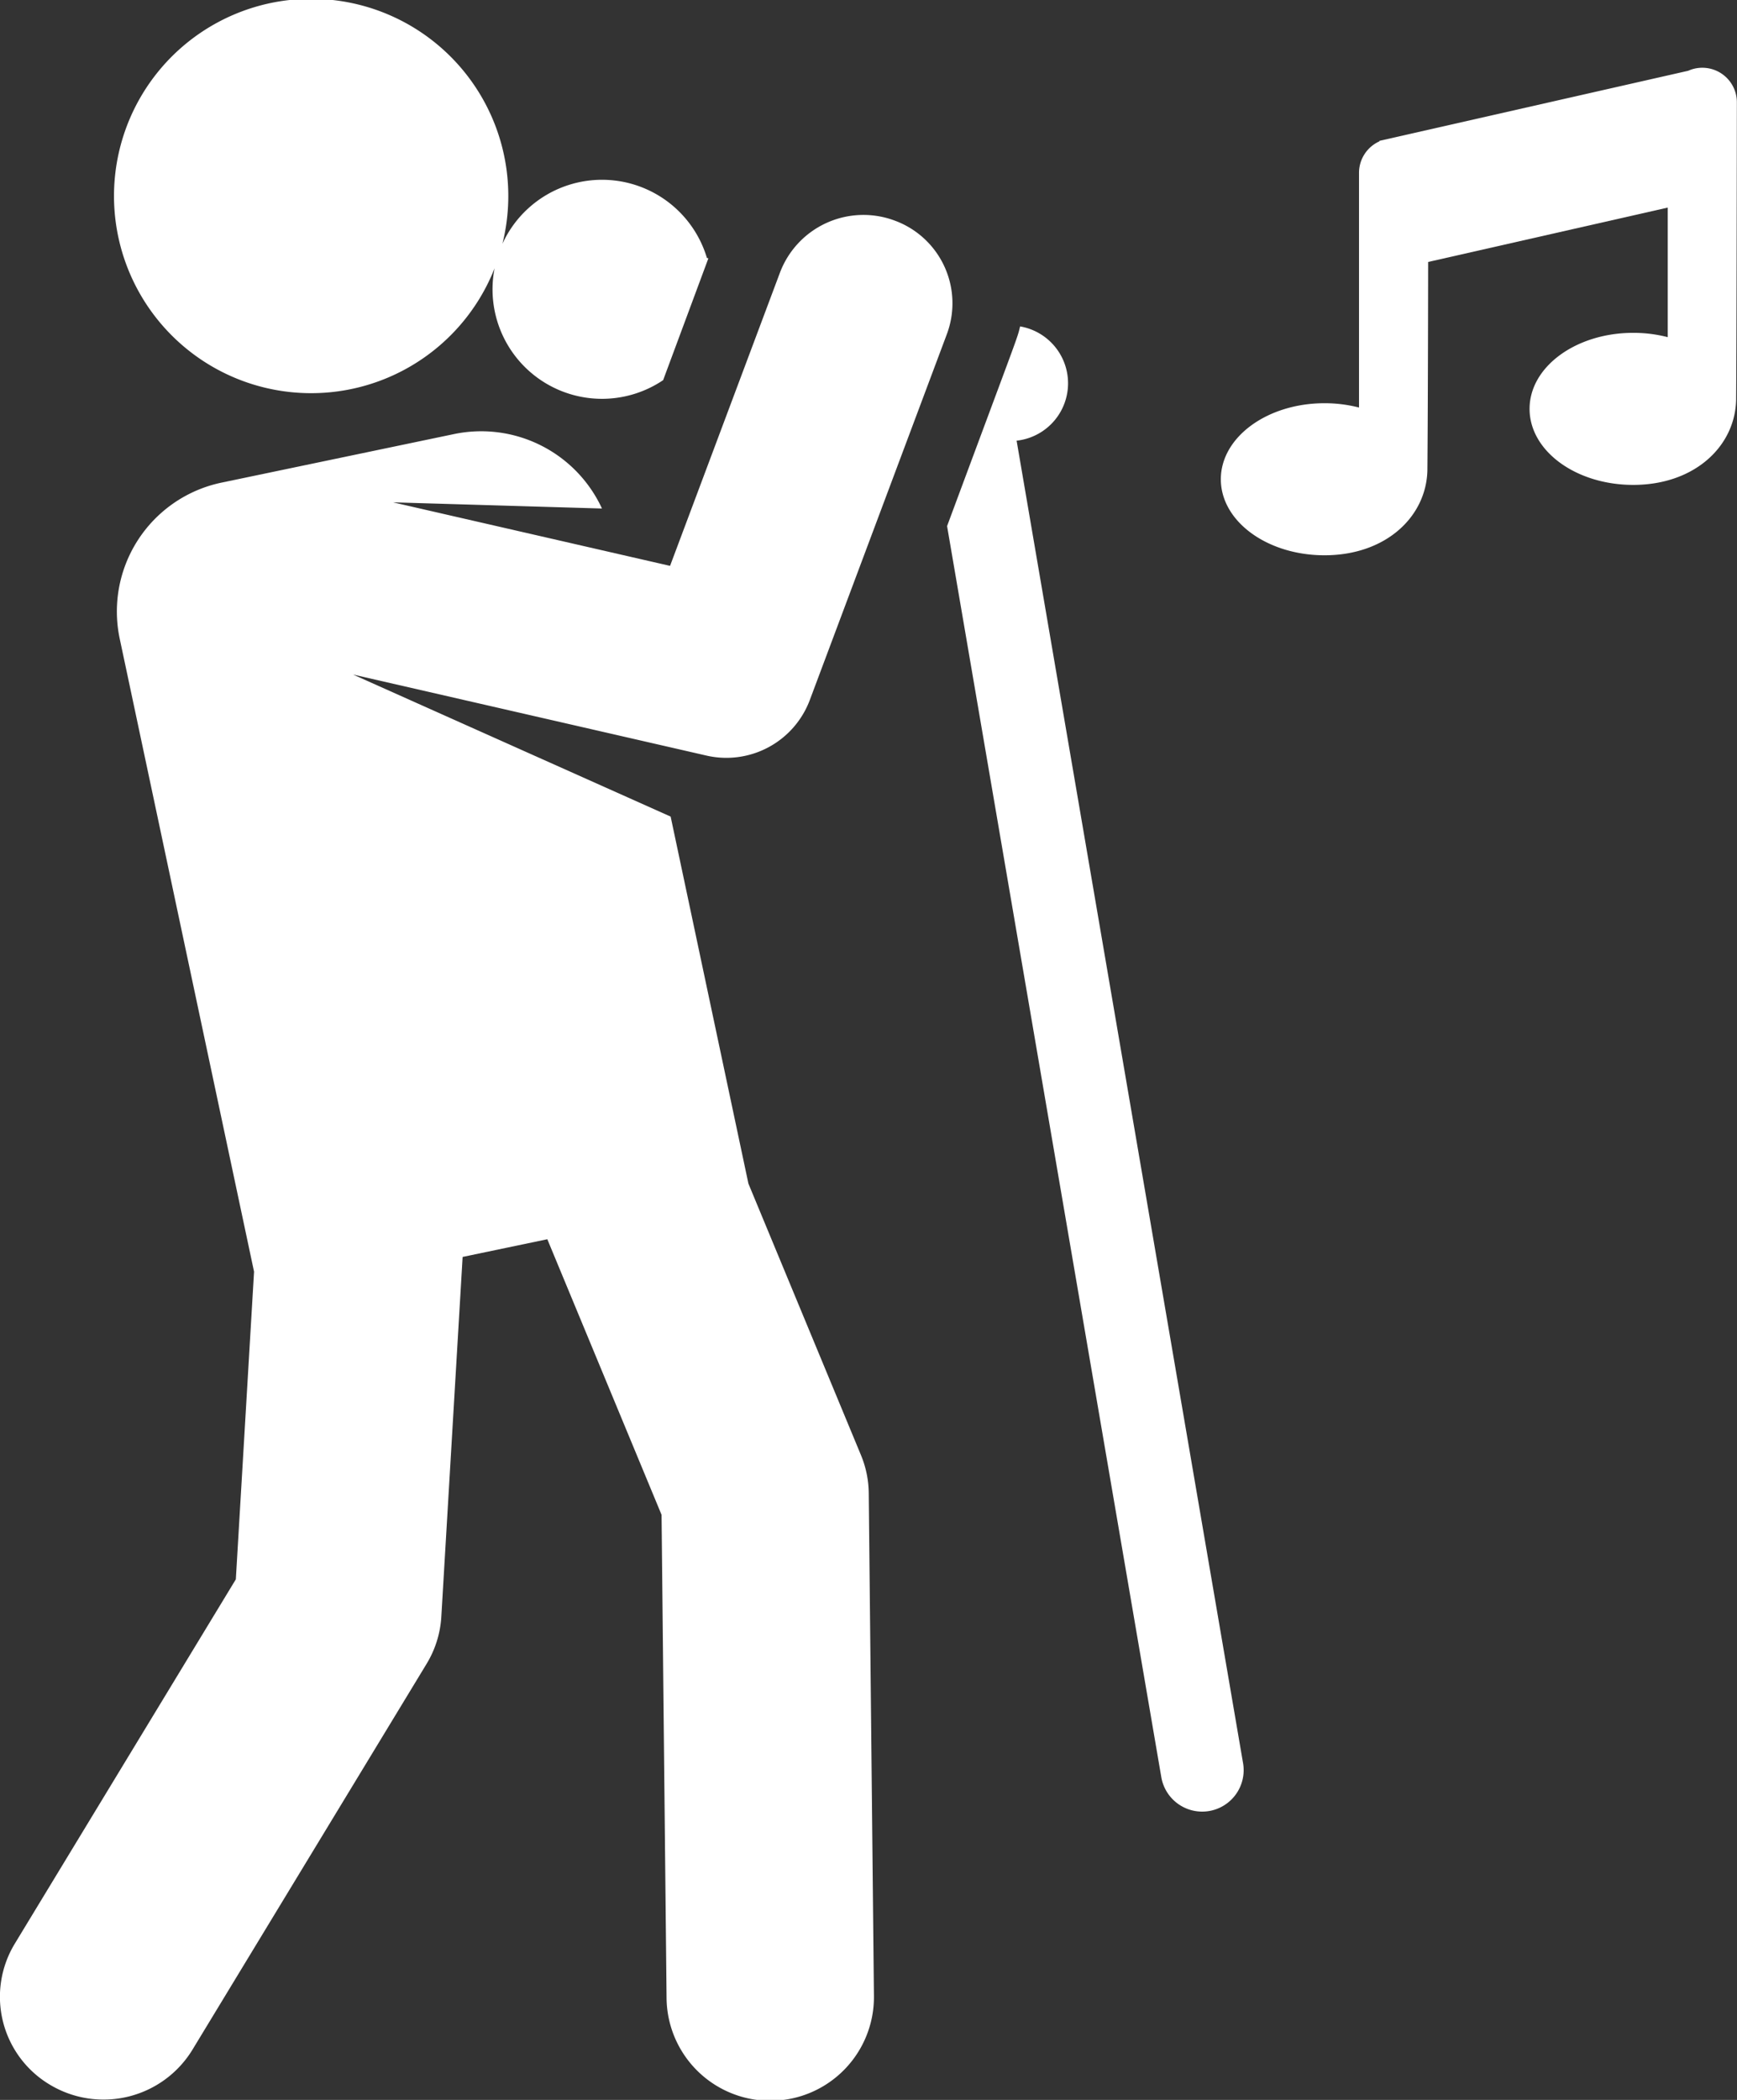
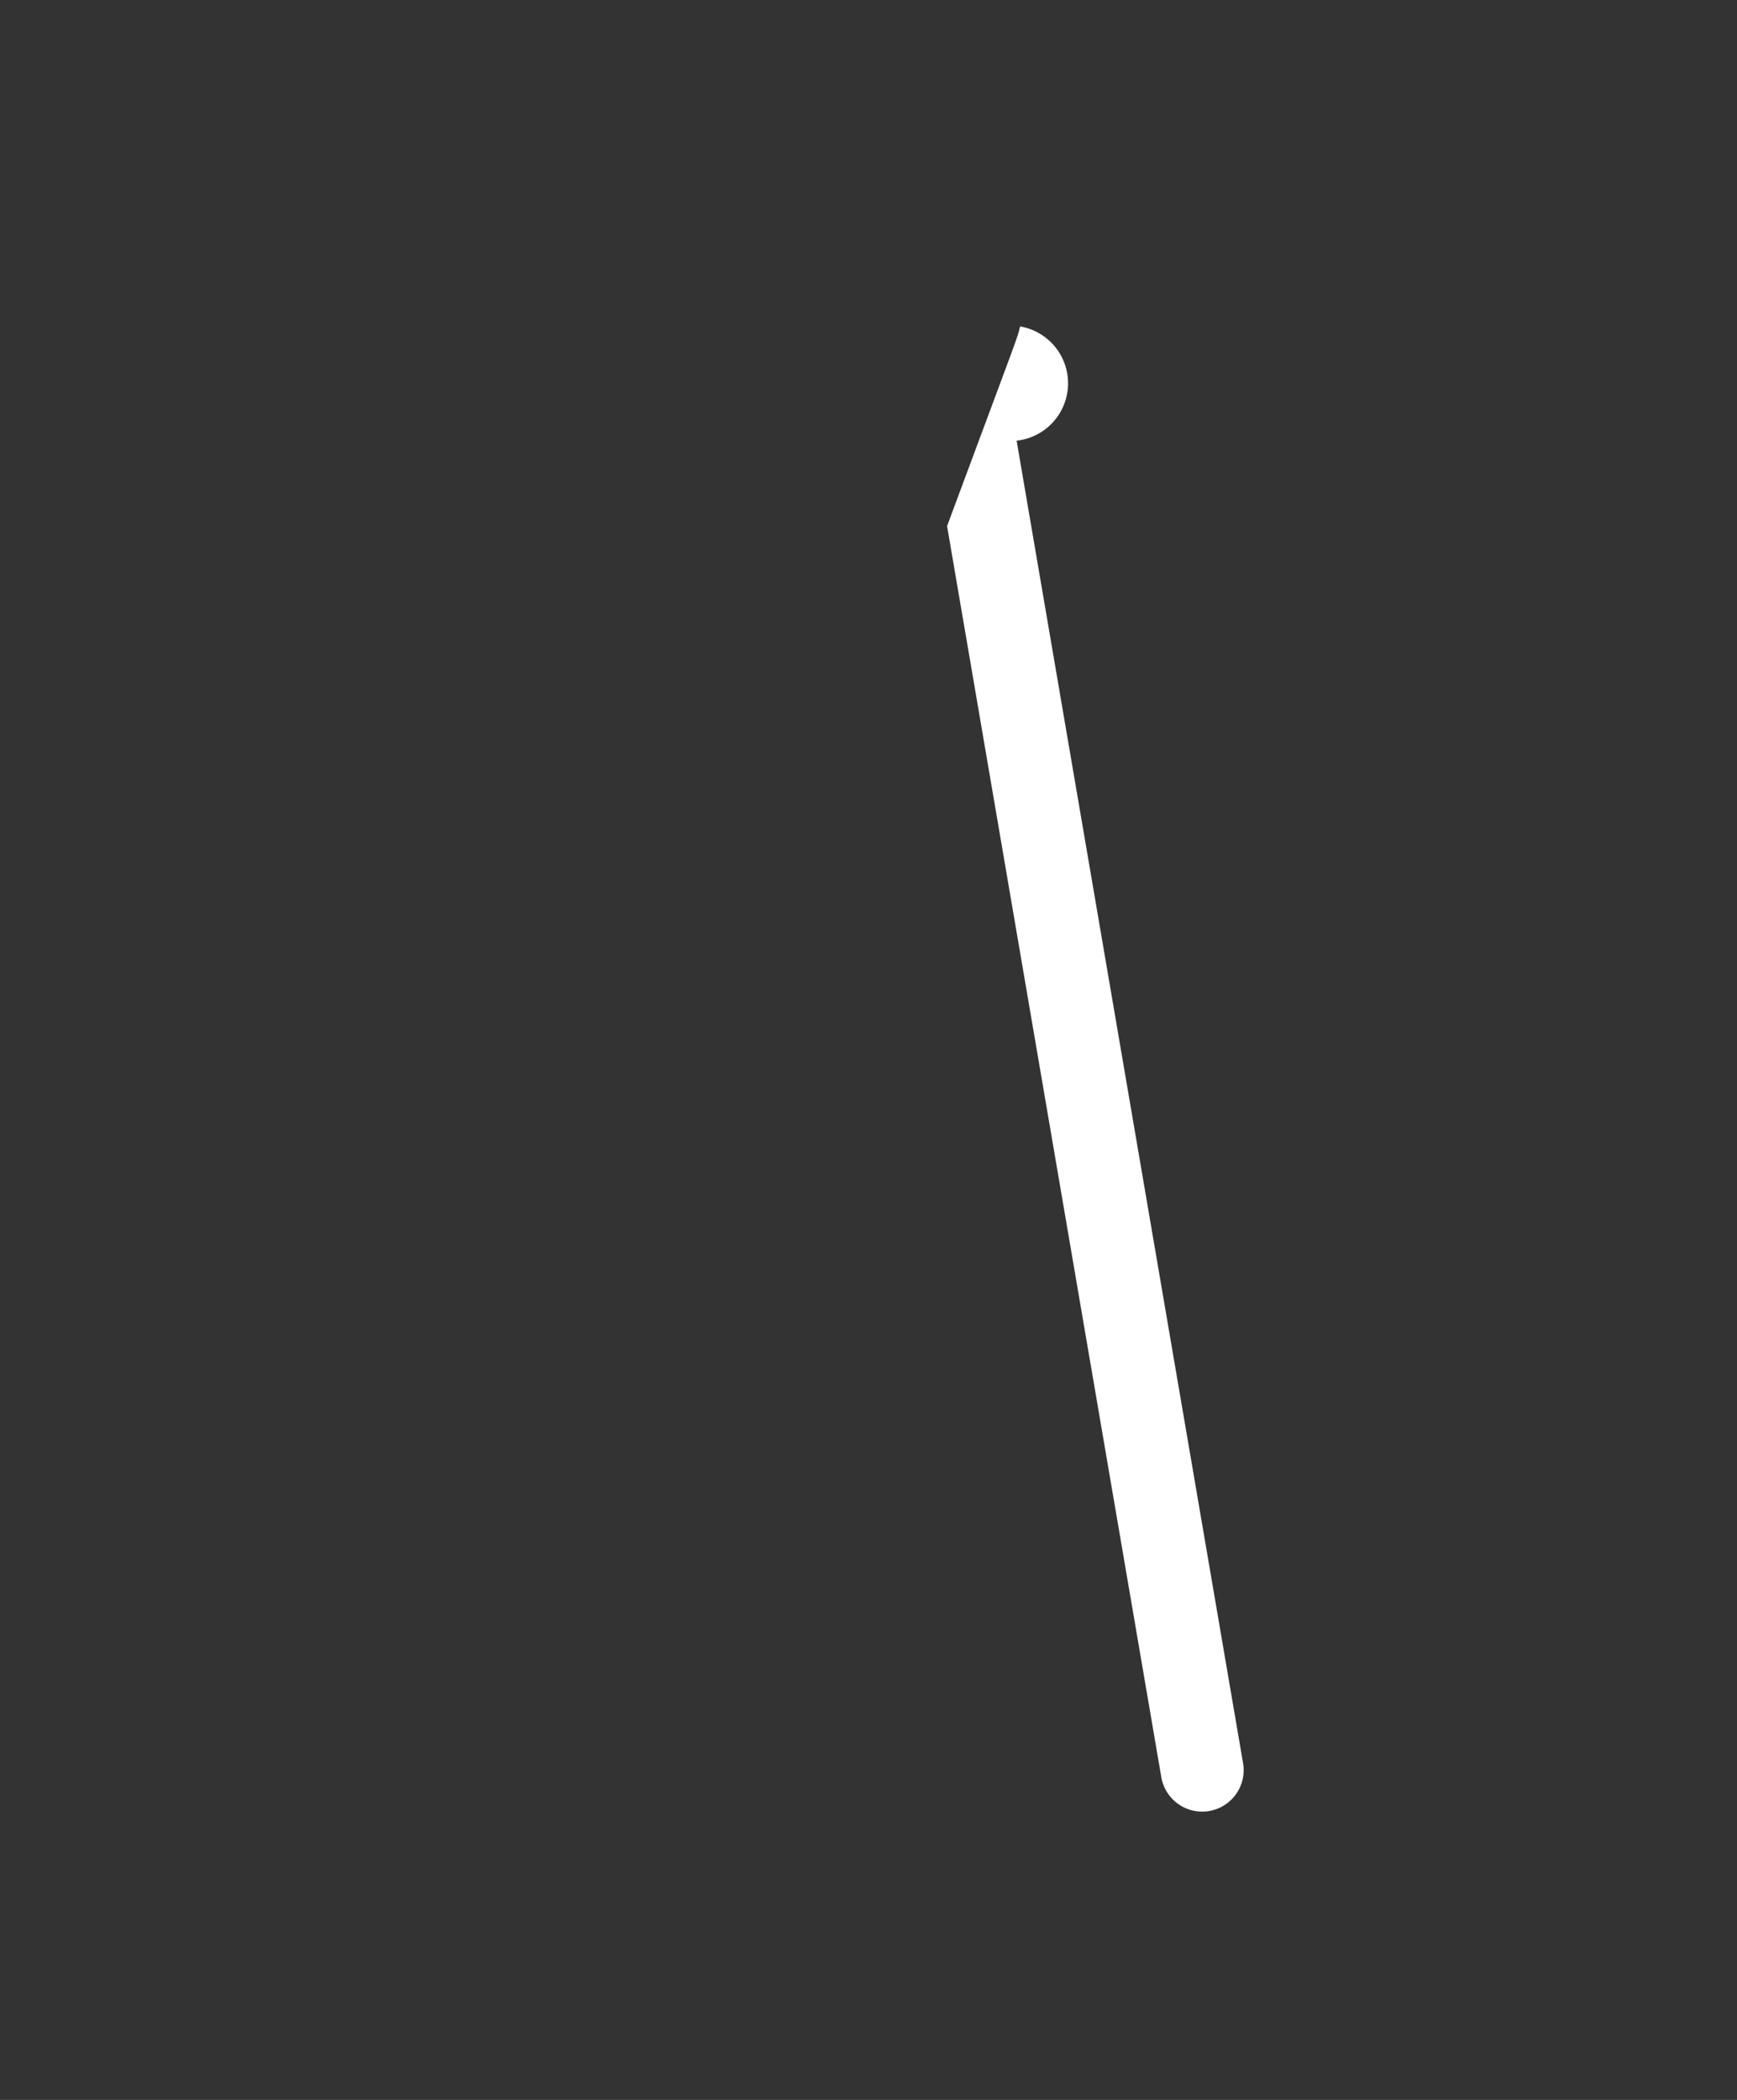
<svg xmlns="http://www.w3.org/2000/svg" width="56.256" height="68" viewBox="0 0 56.256 68">
  <rect x="0" y="0" width="56.256" height="68" fill="#333333" stroke="none" />
  <g id="singer" transform="translate(-45.812 0)">
    <g id="Group_268" data-name="Group 268" transform="translate(76.485 10.572)">
      <g id="Group_267" data-name="Group 267">
        <path id="Path_1126" data-name="Path 1126" d="M284.607,129.394l-7.334-42.825a1.869,1.869,0,0,0,.113-3.7c-.1.414.013.066-2.365,6.466l6.938,40.511a1.343,1.343,0,1,0,2.648-.453Z" transform="translate(-275.021 -82.871)" fill="#fff" />
      </g>
    </g>
    <g id="Group_270" data-name="Group 270" transform="translate(45.812 6.961)">
      <g id="Group_269" data-name="Group 269">
-         <path id="Path_1127" data-name="Path 1127" d="M72.037,67.731,76.48,55.872a2.852,2.852,0,0,0-1.7-3.675,2.89,2.89,0,0,0-3.706,1.684l-3.561,9.5-8.972-2.057,6.767.2a4.308,4.308,0,0,0-4.8-2.409l-7.5,1.566a4.263,4.263,0,0,0-3.321,5.048l4.353,20.508-.59,9.962-7.16,11.8a3.314,3.314,0,0,0,1.146,4.57,3.374,3.374,0,0,0,4.608-1.137l7.586-12.5a3.312,3.312,0,0,0,.475-1.521l.69-11.652,2.743-.573,3.7,8.924L67.4,109.76a3.358,3.358,0,0,0,6.716-.068l-.168-16.283a3.306,3.306,0,0,0-.252-1.232l-3.645-8.792L67.532,71.5,57.245,66.9l11.441,2.623A2.887,2.887,0,0,0,72.037,67.731Z" transform="translate(-45.812 -52.018)" fill="#fff" />
-       </g>
+         </g>
    </g>
    <g id="Group_272" data-name="Group 272" transform="translate(49.543 0)">
      <g id="Group_271" data-name="Group 271" transform="translate(0)">
-         <path id="Path_1128" data-name="Path 1128" d="M92.858,8.353a3.546,3.546,0,0,0-6.623-.459,6.385,6.385,0,1,0-.254.793A3.545,3.545,0,0,0,91.44,12.31l1.465-3.944Z" transform="translate(-73.694 0)" fill="#fff" />
-       </g>
+         </g>
    </g>
    <g id="Group_274" data-name="Group 274" transform="translate(85.356 2.191)">
      <g id="Group_273" data-name="Group 273" transform="translate(0)">
-         <path id="Path_1129" data-name="Path 1129" d="M356.436,16.474v0l-10,2.269,0,.016a1.119,1.119,0,0,0-.661,1.02v7.6a4.463,4.463,0,0,0-1.118-.14c-1.854,0-3.357,1.1-3.357,2.462s1.5,2.462,3.357,2.462c1.993,0,3.3-1.254,3.333-2.754,0-.168.017-1.476.024-6.744l7.76-1.761V25.1a4.463,4.463,0,0,0-1.118-.14c-1.854,0-3.357,1.1-3.357,2.462s1.5,2.462,3.357,2.462c1.992,0,3.3-1.254,3.333-2.754,0-.171.013-.954.024-9.633A1.119,1.119,0,0,0,356.436,16.474Z" transform="translate(-341.305 -16.373)" fill="#fff" />
-       </g>
+         </g>
    </g>
  </g>
</svg>